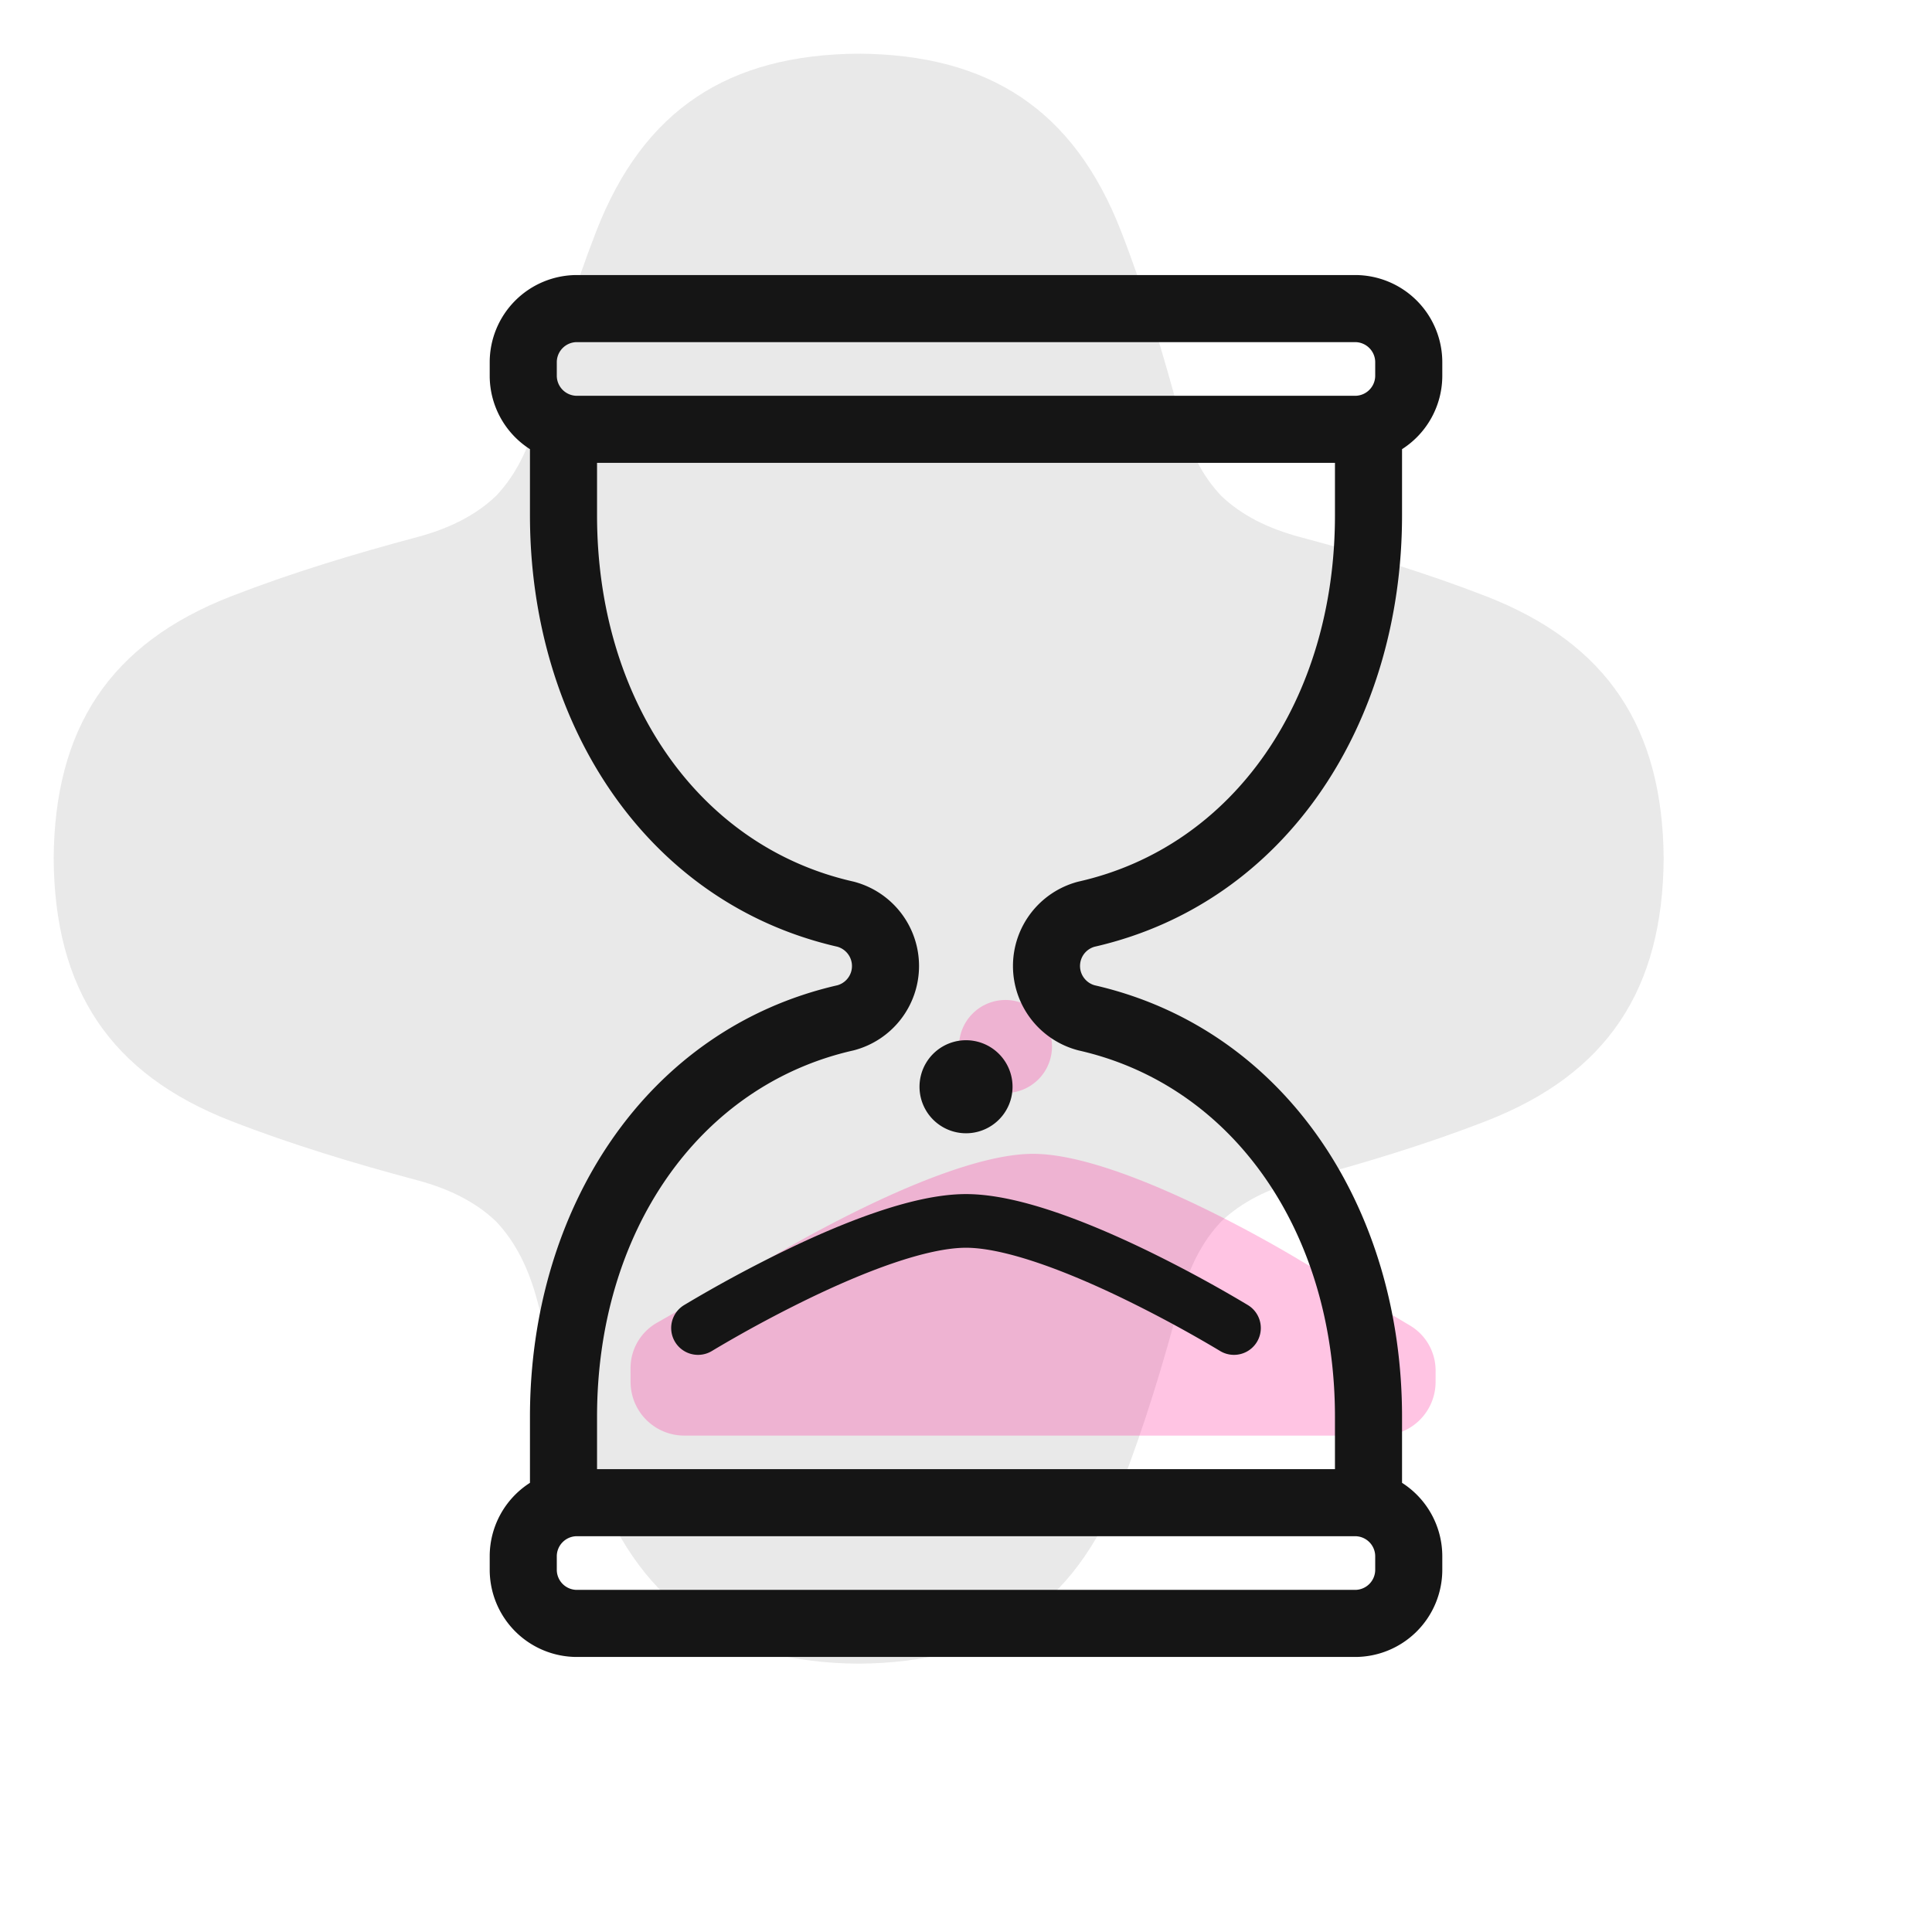
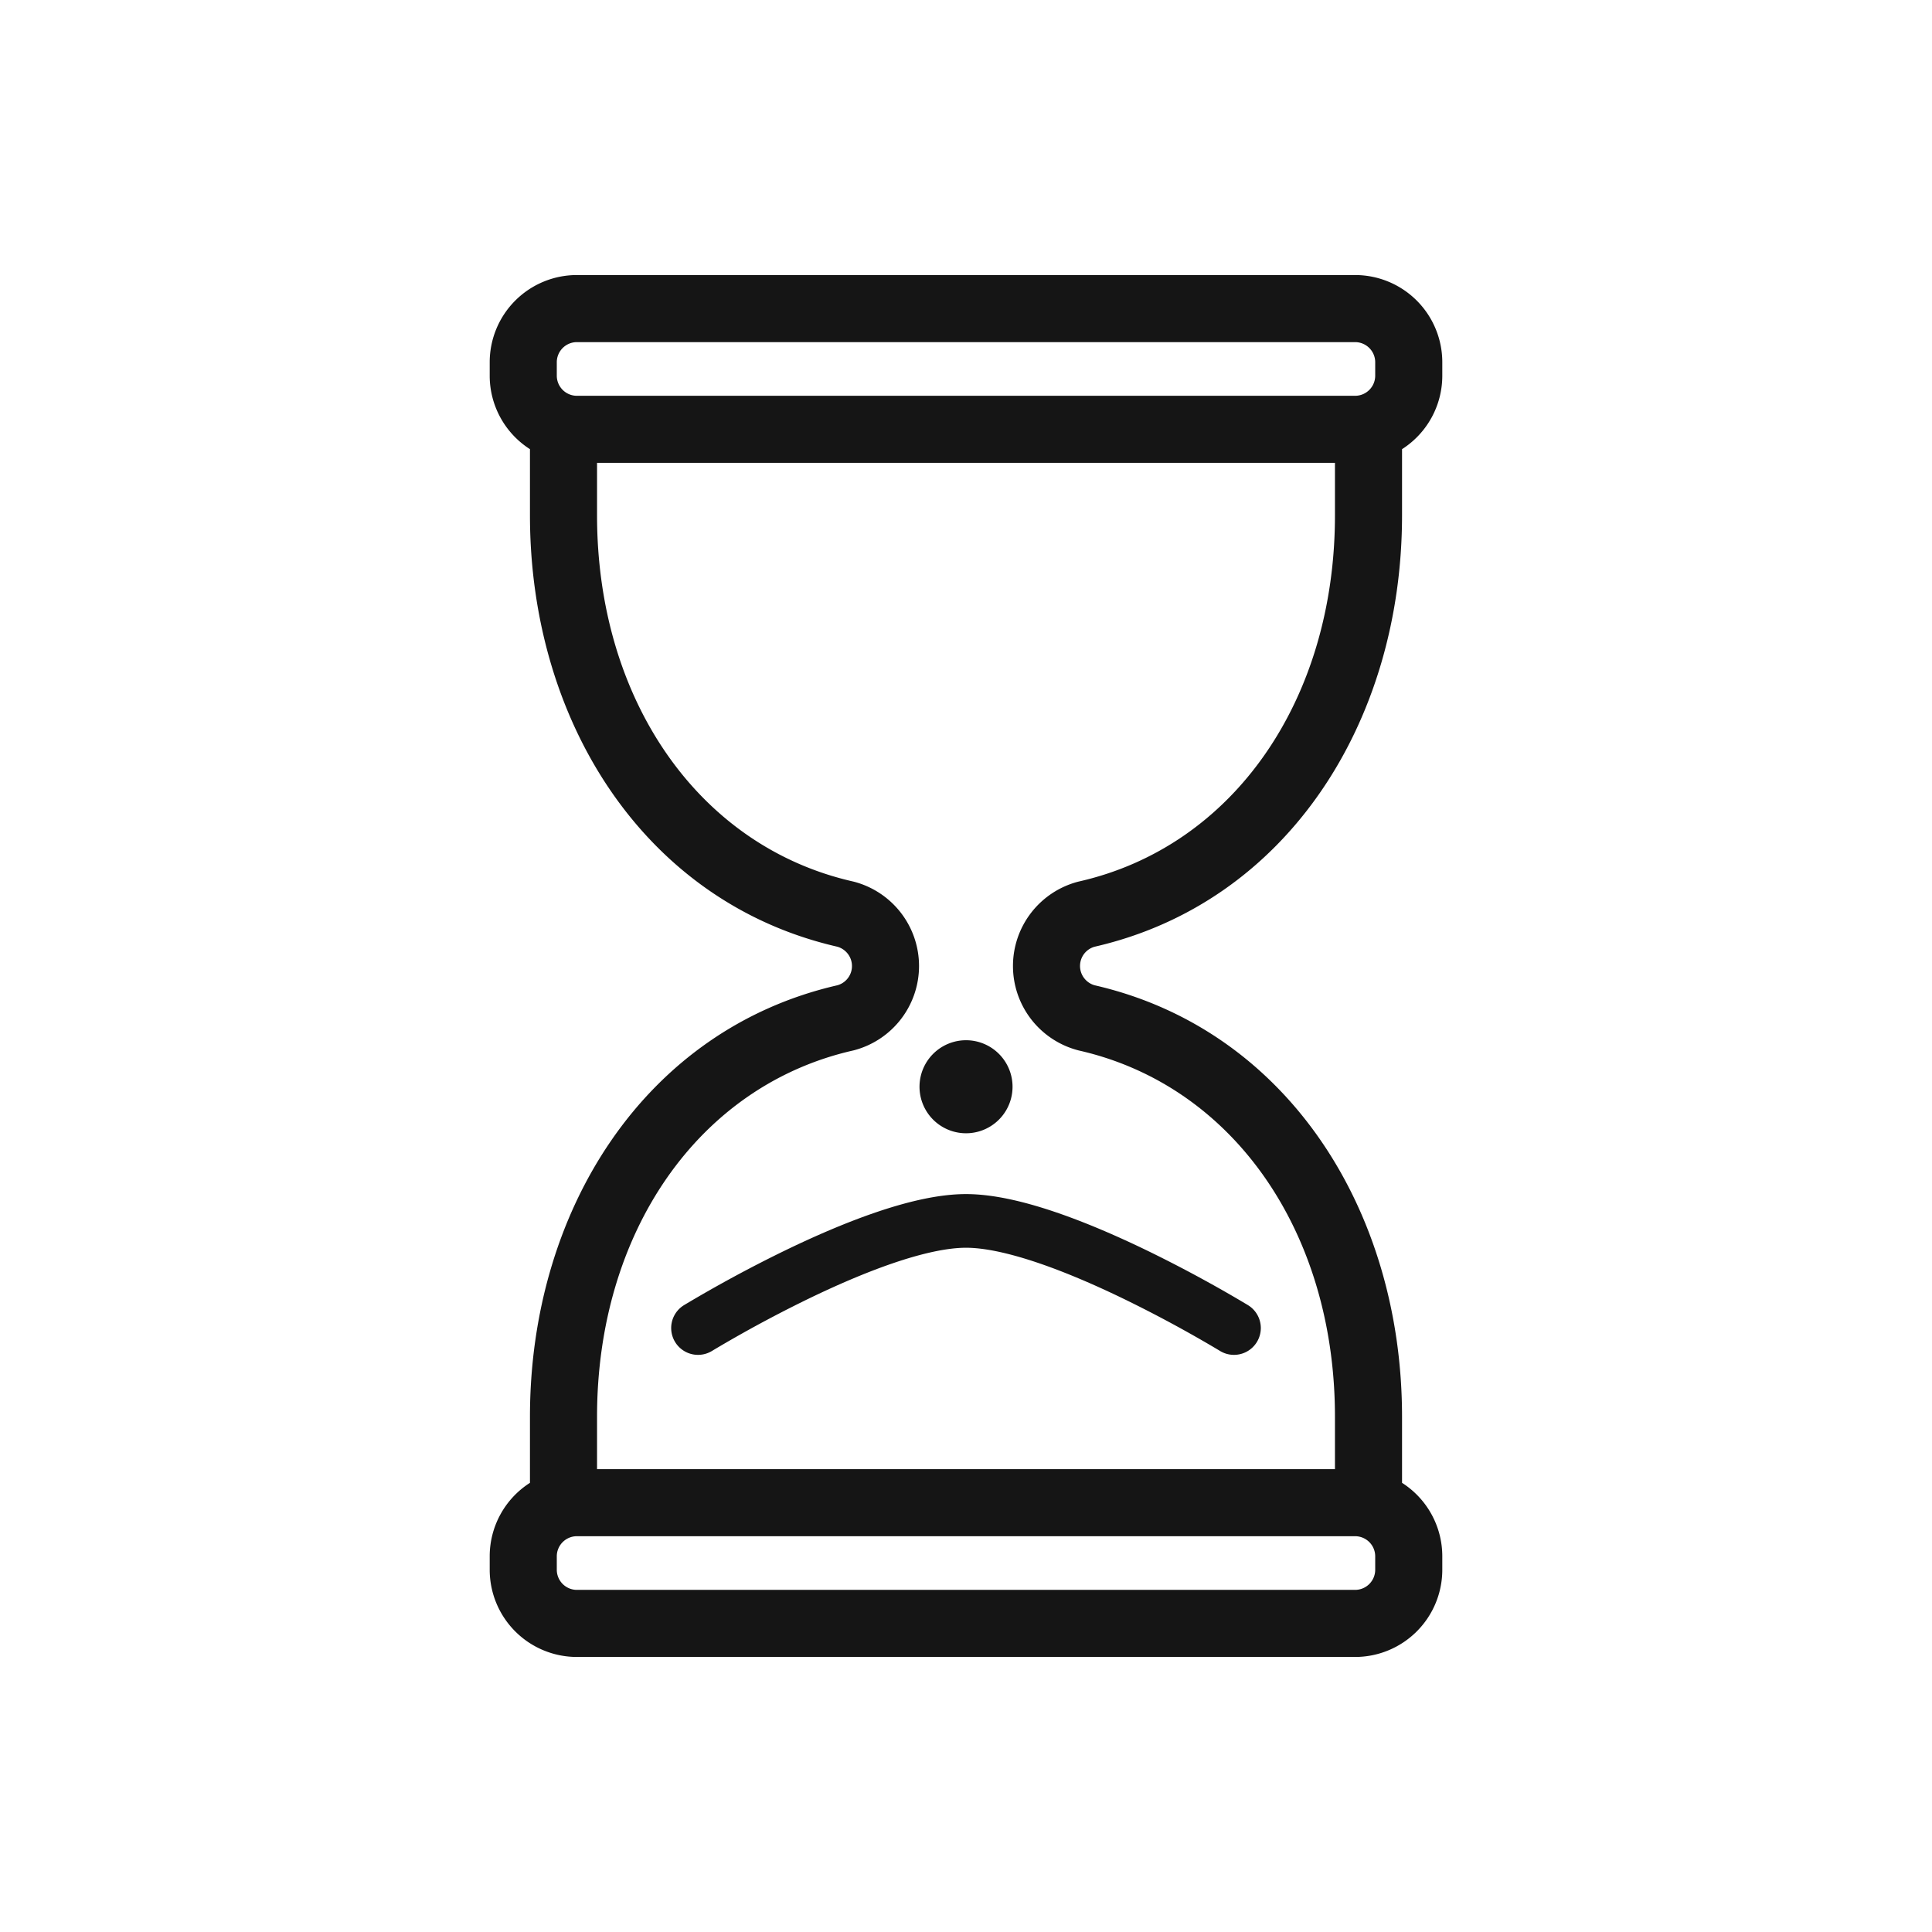
<svg xmlns="http://www.w3.org/2000/svg" width="144" height="144" viewBox="0 0 144 144" fill="none">
-   <path opacity=".16" d="M64 124c-9.703-.068-16.027-4.157-19.557-13.233-1.755-4.515-3.163-9.183-4.413-13.869-.634-2.373-1.613-4.343-3.063-5.865-1.522-1.45-3.492-2.429-5.865-3.063-4.686-1.25-9.354-2.658-13.87-4.413C8.158 80.027 4.069 73.703 4 64c.068-9.703 4.157-16.027 13.233-19.557 4.515-1.755 9.183-3.163 13.869-4.413 2.373-.634 4.343-1.613 5.865-3.063 1.45-1.522 2.429-3.492 3.063-5.865 1.25-4.686 2.658-9.354 4.413-13.87C47.973 8.158 54.297 4.069 64 4c9.703.068 16.027 4.157 19.557 13.233 1.755 4.515 3.163 9.183 4.413 13.869.634 2.373 1.613 4.343 3.063 5.865 1.522 1.45 3.492 2.429 5.865 3.063 4.686 1.25 9.354 2.658 13.869 4.413C119.843 47.973 123.932 54.297 124 64c-.068 9.703-4.157 16.027-13.233 19.557-4.515 1.755-9.183 3.163-13.869 4.413-2.373.634-4.343 1.613-5.865 3.063-1.45 1.522-2.429 3.492-3.063 5.865-1.25 4.686-2.658 9.354-4.413 13.869C80.027 119.843 73.703 123.932 64 124Z" fill="#767676" />
-   <path opacity=".24" fill-rule="evenodd" clip-rule="evenodd" d="M75.002 74.533a3.467 3.467 0 1 0 0 6.933 3.467 3.467 0 0 0 0-6.933ZM46.999 103l-.002-.895v-.136a3.885 3.885 0 0 1 1.975-3.382L57 94s13.043-8 20-8c6.956 0 20 8 20 8l8.072 4.783a3.91 3.91 0 0 1 1.93 3.373L107 103a4 4 0 0 1-4 4H51a4 4 0 0 1-4-4Z" fill="#FF0A8C" />
  <path fill-rule="evenodd" clip-rule="evenodd" d="M72 89c-2.066 0-4.432.582-6.705 1.357-2.305.785-4.668 1.823-6.775 2.843a99.057 99.057 0 0 0-7.521 4.068l-.032.02-.012.007a2 2 0 0 0 2.09 3.41l.002-.001.03-.018.104-.063a90.126 90.126 0 0 1 1.948-1.13 95.053 95.053 0 0 1 5.134-2.693c2.023-.98 4.226-1.942 6.323-2.657C68.715 93.418 70.589 93 72 93c1.412 0 3.286.418 5.415 1.143 2.097.715 4.3 1.677 6.322 2.657a95.091 95.091 0 0 1 7.083 3.823l.104.063.024.015.007.004a2 2 0 0 0 2.09-3.41L92 99c1.046-1.705 1.044-1.706 1.044-1.706l-.01-.007-.032-.019-.118-.07a91.299 91.299 0 0 0-2.05-1.19 99.095 99.095 0 0 0-5.353-2.808c-2.108-1.02-4.47-2.058-6.776-2.843C76.432 89.582 74.067 89 72 89Zm-21.045 8.295L52 99l-.914-1.491-.131-.214Z" fill="#151515" />
  <path d="M72.002 77.533a3.467 3.467 0 1 0 0 6.934 3.467 3.467 0 0 0 0-6.934Z" fill="#151515" />
  <path fill-rule="evenodd" clip-rule="evenodd" d="M43 20.5a6.5 6.5 0 0 0-6.5 6.5v1a6.495 6.495 0 0 0 3 5.478v4.925c0 15.442 8.598 28.883 22.917 32.161.308.09.579.275.773.527a1.49 1.49 0 0 1-.773 2.345C48.109 76.714 39.5 90.154 39.5 105.597v4.925a6.495 6.495 0 0 0-3 5.478v1a6.5 6.5 0 0 0 6.5 6.5h58a6.5 6.5 0 0 0 6.5-6.5v-1a6.495 6.495 0 0 0-3-5.478v-4.925c0-15.443-8.609-28.883-22.917-32.161a1.506 1.506 0 0 1-.773-.527 1.49 1.49 0 0 1 .773-2.345C95.902 67.286 104.5 53.845 104.5 38.403v-4.925a6.495 6.495 0 0 0 3-5.478v-1a6.5 6.5 0 0 0-6.5-6.5H43Zm1.5 17.903V34.5h55v3.903c0 13.724-7.54 24.68-19.08 27.298l-.09.022a6.505 6.505 0 0 0-3.481 2.317 6.49 6.49 0 0 0 0 7.92 6.505 6.505 0 0 0 3.57 2.339C91.952 80.916 99.5 91.874 99.5 105.597v3.903h-55v-3.903c0-13.723 7.549-24.68 19.08-27.298l.09-.022a6.505 6.505 0 0 0 3.481-2.317 6.49 6.49 0 0 0 0-7.92 6.505 6.505 0 0 0-3.482-2.317l-.034-.009-.027-.006-.028-.007C52.04 63.084 44.5 52.127 44.5 38.403ZM41.5 27a1.5 1.5 0 0 1 1.5-1.5h58a1.5 1.5 0 0 1 1.5 1.5v1a1.5 1.5 0 0 1-1.5 1.5H43a1.5 1.5 0 0 1-1.5-1.5v-1Zm0 89a1.5 1.5 0 0 1 1.5-1.5h58a1.5 1.5 0 0 1 1.5 1.5v1a1.5 1.5 0 0 1-1.5 1.5H43a1.5 1.5 0 0 1-1.5-1.5v-1Z" fill="#151515" />
</svg>